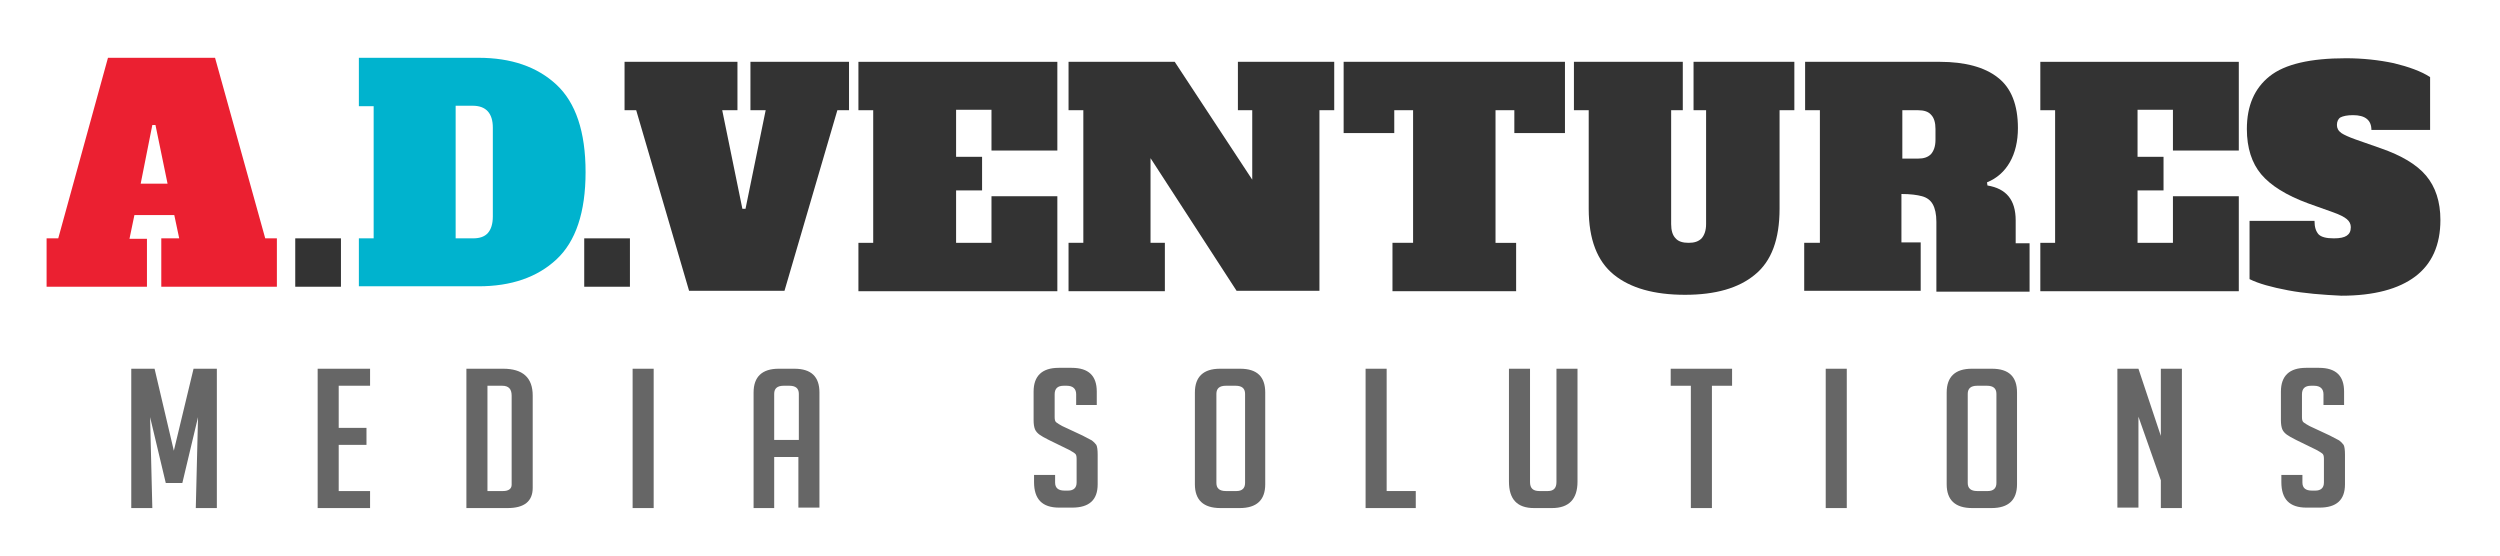
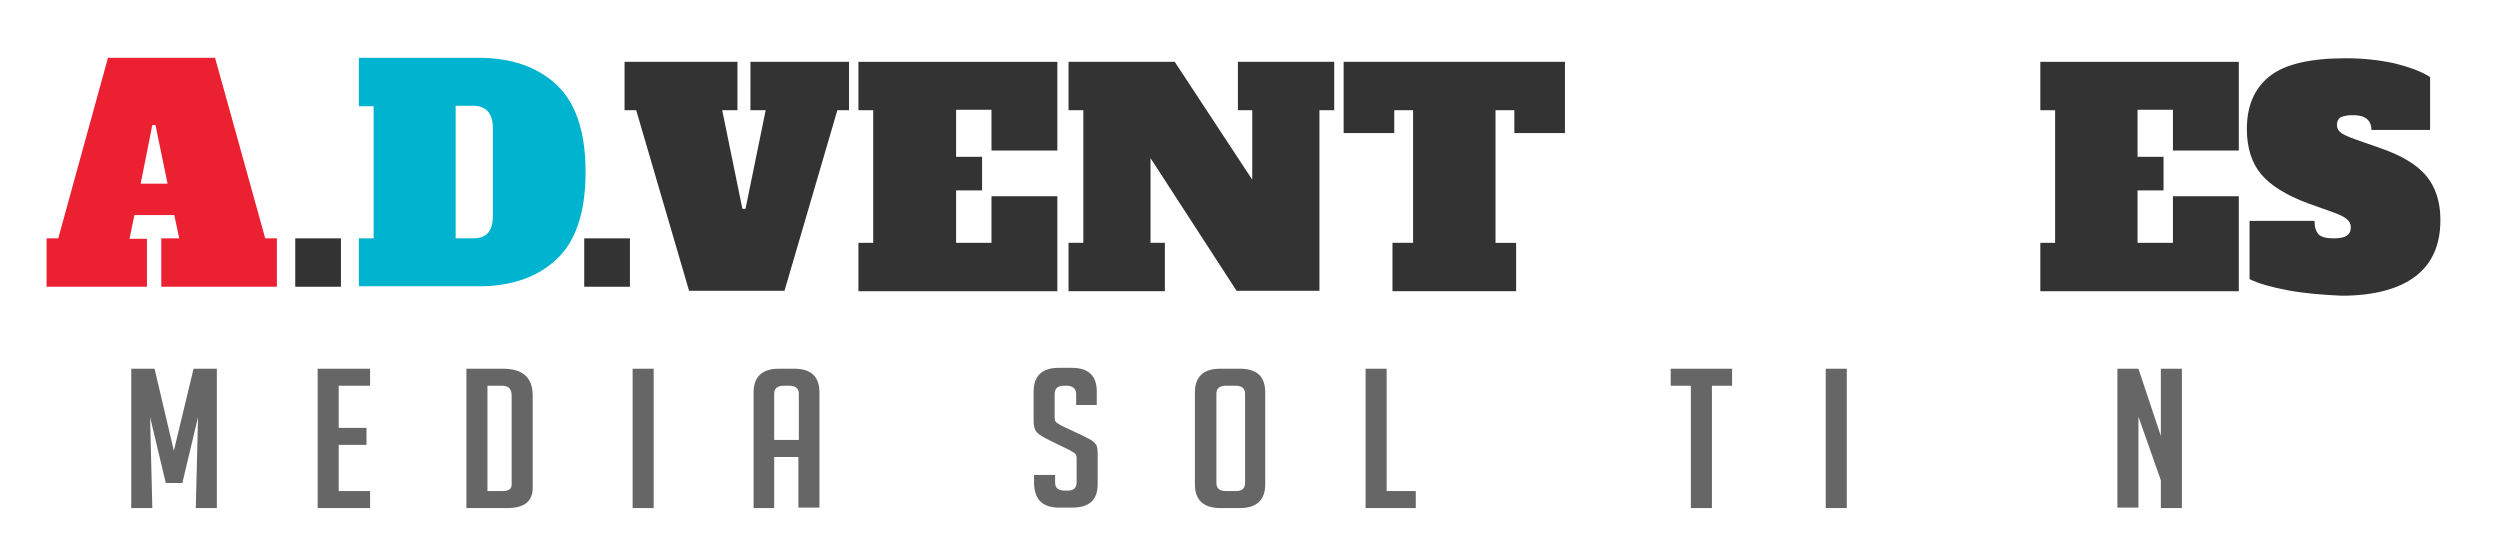
<svg xmlns="http://www.w3.org/2000/svg" version="1.1" id="Layer_1" x="0px" y="0px" viewBox="0 0 558 124" style="enable-background:new 0 0 558 124;" xml:space="preserve">
  <style type="text/css">
	.st0{fill:#333333;}
	.st1{fill:#EB2031;}
	.st2{fill:#00B3CE;}
	.st3{fill:#666666;}
</style>
  <g>
    <path class="st0" d="M167.6,13.8h21.9v10.8h-2.6l-11.8,40.3h-21.3l-11.8-40.3h-2.6V13.8h25.2v10.8h-3.4l4.5,22h0.7l4.5-22h-3.4   V13.8z" />
    <path class="st0" d="M191.6,64.9V54.2h3.3V24.6h-3.3V13.8H236v19.8h-14.7v-9.1h-7.9V35h5.8v7.5h-5.8v11.7h7.9V43.8H236v21.2H191.6z   " />
    <path class="st0" d="M276.3,13.8h21.5v10.8h-3.3v40.3h-18.5l-19.2-29.6v18.9h3.2v10.8h-21.5V54.2h3.3V24.6h-3.3V13.8h23.7   l17.3,26.3V24.6h-3.2V13.8z" />
    <path class="st0" d="M349.3,29.7H338v-5.1h-4.2v29.6h4.6v10.8h-27.6V54.2h4.6V24.6h-4.2v5.1h-11.3V13.8h49.4V29.7z" />
-     <path class="st0" d="M360.2,61.3c-3.7-3-5.6-7.9-5.6-14.7v-22h-3.3V13.8h24.3v10.8H373v25.4c0,1.4,0.3,2.5,1,3.2   c0.6,0.7,1.6,1,2.9,1c1.3,0,2.2-0.3,2.9-1c0.6-0.7,1-1.7,1-3.2V24.6H378V13.8h22.5v10.8h-3.3v22c0,6.8-1.8,11.7-5.5,14.7   c-3.6,3-8.8,4.5-15.6,4.5C369.2,65.8,363.9,64.3,360.2,61.3z" />
-     <path class="st0" d="M402.9,54.2h3.3V24.6h-3.3V13.8H433c5.6,0,10,1.2,12.9,3.5c3,2.3,4.5,6.1,4.5,11.3c0,2.9-0.6,5.5-1.8,7.6   c-1.2,2.1-2.9,3.6-5.1,4.5l0.1,0.7c4.2,0.7,6.3,3.2,6.3,7.8v5.1h3.1v10.8h-20.8V49.5c0-1.7-0.3-3-0.8-3.9c-0.5-0.9-1.3-1.5-2.4-1.8   c-1.1-0.3-2.6-0.5-4.6-0.5v10.8h4.3v10.8h-26V54.2z M428.1,35.4c1.3,0,2.2-0.3,2.9-1c0.6-0.7,1-1.7,1-3.2v-2.4c0-1.4-0.3-2.5-1-3.2   c-0.6-0.7-1.6-1-2.9-1h-3.5v10.8H428.1z" />
    <path class="st0" d="M455.4,64.9V54.2h3.3V24.6h-3.3V13.8h44.3v19.8H485v-9.1h-7.9V35h5.8v7.5h-5.8v11.7h7.9V43.8h14.7v21.2H455.4z   " />
    <path class="st0" d="M510.7,64.8c-3.7-0.7-6.6-1.5-8.6-2.5v-13h14.5c0,1.4,0.3,2.3,0.9,3c0.6,0.6,1.7,0.9,3.4,0.9   c1.4,0,2.3-0.2,2.9-0.6c0.6-0.4,0.9-1,0.9-1.9c0-0.7-0.3-1.3-0.9-1.8c-0.6-0.5-1.6-1-3-1.5l-5.6-2c-4.9-1.8-8.4-4-10.5-6.5   s-3.2-5.9-3.2-10.1c0-5.2,1.7-9.1,5.1-11.8c3.4-2.7,9.1-4,17-4c3.8,0,7.4,0.4,10.7,1.1c3.3,0.8,6.1,1.8,8.1,3.1v11.8h-13.1   c0-2.2-1.4-3.3-4.1-3.3c-1.3,0-2.2,0.2-2.8,0.5c-0.5,0.3-0.8,0.9-0.8,1.7c0,0.7,0.3,1.3,1,1.8c0.6,0.4,1.7,0.9,3.1,1.4l5.7,2   c4.6,1.6,8,3.6,10.1,6.1c2.1,2.5,3.2,5.8,3.2,9.9c0,5.6-1.9,9.8-5.6,12.6c-3.7,2.8-9.2,4.3-16.5,4.3   C518.4,65.8,514.4,65.5,510.7,64.8z" />
  </g>
  <g>
    <path class="st1" d="M59.2,53.2h2.6V64H36V53.2H40L38.9,48H30l-1.1,5.3h3.9V64H10.4V53.2H13l11.1-40.3h23.9L59.2,53.2z M31.4,41h6   l-2.7-13.1h-0.7L31.4,41z" />
    <path class="st0" d="M65.9,64V53.2h10.2V64H65.9z" />
    <path class="st2" d="M80.1,53.2h3.3V23.7h-3.3V12.9h26.7c7.3,0,13.1,2,17.4,6c4.3,4,6.5,10.5,6.5,19.5c0,9-2.2,15.5-6.5,19.5   c-4.3,4-10.1,6-17.4,6H80.1V53.2z M105.6,53.2c1.5,0,2.6-0.4,3.3-1.2c0.7-0.8,1.1-2,1.1-3.7V28.5c0-3.2-1.5-4.9-4.5-4.9h-3.8v29.6   H105.6z" />
    <path class="st0" d="M130.4,64V53.2h10.2V64H130.4z" />
  </g>
  <g>
    <path class="st3" d="M38.8,100.6l4.4-18.3h5.2v31.1h-4.7l0.5-20.3l-3.5,14.7H37l-3.5-14.7l0.5,20.3h-4.7V82.3h5.2L38.8,100.6z" />
    <path class="st3" d="M70.9,113.4V82.3h11.7v3.8h-7v9.4h6.2v3.8h-6.2v10.3h7v3.8H70.9z" />
    <path class="st3" d="M104.1,113.4V82.3h8.2c4.4,0,6.6,2,6.6,6v20.6c0,3-1.9,4.5-5.6,4.5H104.1z M108.8,109.6h3.5   c1.2,0,1.9-0.5,1.9-1.4V88.3c0-1.5-0.7-2.2-2.1-2.2h-3.3V109.6z" />
    <path class="st3" d="M141.2,113.4V82.3h4.7v31.1H141.2z" />
    <path class="st3" d="M172.9,113.4h-4.7V87.6c0-3.5,1.9-5.3,5.6-5.3h3.5c3.8,0,5.6,1.8,5.6,5.3v25.7h-4.7V102h-5.4V113.4z    M178.3,98.2V87.9c0-1.2-0.7-1.8-2.1-1.8h-1.3c-1.4,0-2.1,0.6-2.1,1.8v10.3H178.3z" />
    <path class="st3" d="M240.2,90.7V88c0-1.2-0.7-1.9-2.1-1.9h-0.7c-1.3,0-2,0.6-2,1.9v5.1c0,0.6,0.1,1,0.4,1.2   c0.3,0.2,0.7,0.5,1.3,0.8l4.5,2.1c1,0.5,1.7,0.9,2.1,1.1c0.4,0.3,0.7,0.6,1,1c0.2,0.4,0.3,1.1,0.3,2.2v6.6c0,3.5-1.9,5.2-5.7,5.2   h-2.9c-3.8,0-5.6-1.9-5.6-5.7v-1.6h4.7v1.7c0,1.2,0.7,1.8,2.1,1.8h0.8c1.2,0,1.9-0.6,1.9-1.8v-5.3c0-0.6-0.1-1-0.4-1.2   c-0.3-0.2-0.7-0.5-1.3-0.8l-4.5-2.2c-1-0.5-1.7-0.9-2.1-1.2c-0.4-0.3-0.8-0.7-1-1.2c-0.2-0.5-0.3-1.2-0.3-2v-6.4   c0-3.5,1.9-5.3,5.6-5.3h2.9c3.8,0,5.6,1.8,5.6,5.3v3H240.2z" />
    <path class="st3" d="M272.4,113.4c-3.8,0-5.7-1.8-5.7-5.3V87.6c0-3.5,1.9-5.3,5.6-5.3h4.5c3.8,0,5.6,1.8,5.6,5.3v20.5   c0,3.5-1.9,5.3-5.7,5.3H272.4z M273.6,109.6h2.4c1.2,0,1.9-0.6,1.9-1.8V87.9c0-1.2-0.7-1.8-2.1-1.8h-2.2c-1.4,0-2.1,0.6-2.1,1.8   v19.9C271.5,109,272.2,109.6,273.6,109.6z" />
    <path class="st3" d="M316,113.4h-11.2V82.3h4.7v27.3h6.5V113.4z" />
-     <path class="st3" d="M352.1,82.3v25.2c0,3.9-1.9,5.9-5.7,5.9h-4c-3.8,0-5.6-2-5.6-5.9V82.3h4.7v25.3c0,1.4,0.7,2,2.1,2h1.9   c1.3,0,1.9-0.7,1.9-2V82.3H352.1z" />
    <path class="st3" d="M382.1,86.1v27.3h-4.7V86.1h-4.5v-3.8h13.7v3.8H382.1z" />
    <path class="st3" d="M407.5,113.4V82.3h4.7v31.1H407.5z" />
-     <path class="st3" d="M440.2,113.4c-3.8,0-5.7-1.8-5.7-5.3V87.6c0-3.5,1.9-5.3,5.6-5.3h4.5c3.8,0,5.6,1.8,5.6,5.3v20.5   c0,3.5-1.9,5.3-5.7,5.3H440.2z M441.3,109.6h2.4c1.2,0,1.9-0.6,1.9-1.8V87.9c0-1.2-0.7-1.8-2.1-1.8h-2.2c-1.4,0-2.1,0.6-2.1,1.8   v19.9C439.2,109,439.9,109.6,441.3,109.6z" />
    <path class="st3" d="M482.3,97.3v-15h4.7v31.1h-4.7v-6.2l-5-14.2v20.3h-4.7V82.3h4.7L482.3,97.3z" />
-     <path class="st3" d="M518.6,90.7V88c0-1.2-0.7-1.9-2.1-1.9h-0.7c-1.3,0-2,0.6-2,1.9v5.1c0,0.6,0.1,1,0.4,1.2   c0.3,0.2,0.7,0.5,1.3,0.8l4.5,2.1c1,0.5,1.7,0.9,2.1,1.1c0.4,0.3,0.7,0.6,1,1c0.2,0.4,0.3,1.1,0.3,2.2v6.6c0,3.5-1.9,5.2-5.7,5.2   h-2.9c-3.8,0-5.6-1.9-5.6-5.7v-1.6h4.7v1.7c0,1.2,0.7,1.8,2.1,1.8h0.8c1.2,0,1.9-0.6,1.9-1.8v-5.3c0-0.6-0.1-1-0.4-1.2   c-0.3-0.2-0.7-0.5-1.3-0.8l-4.5-2.2c-1-0.5-1.7-0.9-2.1-1.2c-0.4-0.3-0.8-0.7-1-1.2c-0.2-0.5-0.3-1.2-0.3-2v-6.4   c0-3.5,1.9-5.3,5.6-5.3h2.9c3.8,0,5.6,1.8,5.6,5.3v3H518.6z" />
  </g>
</svg>